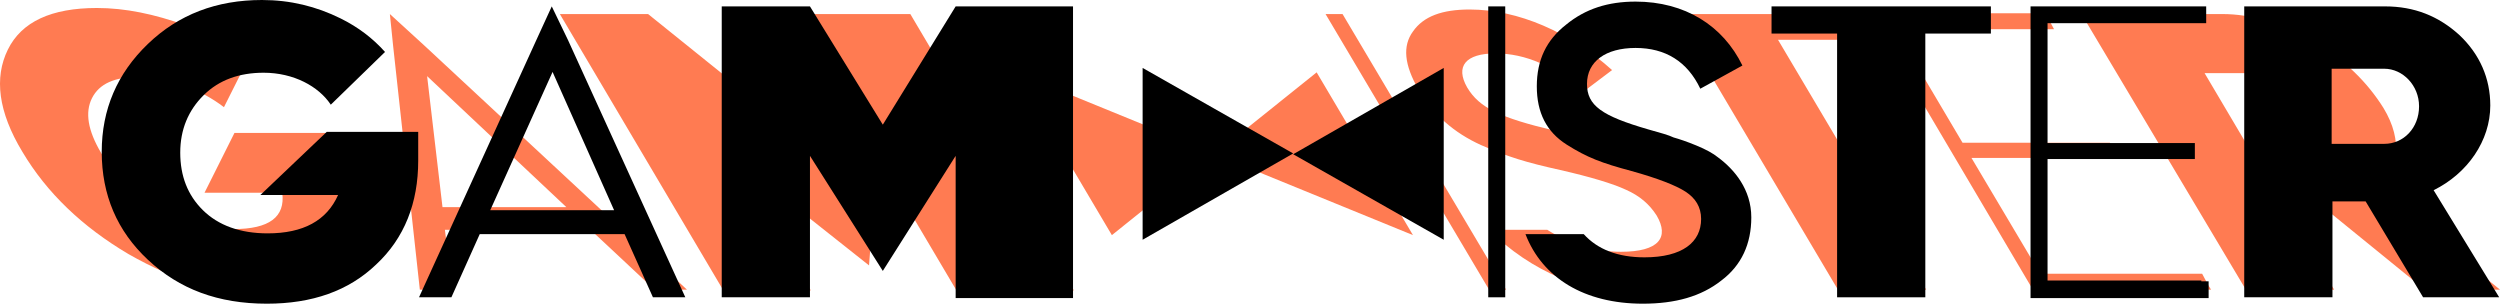
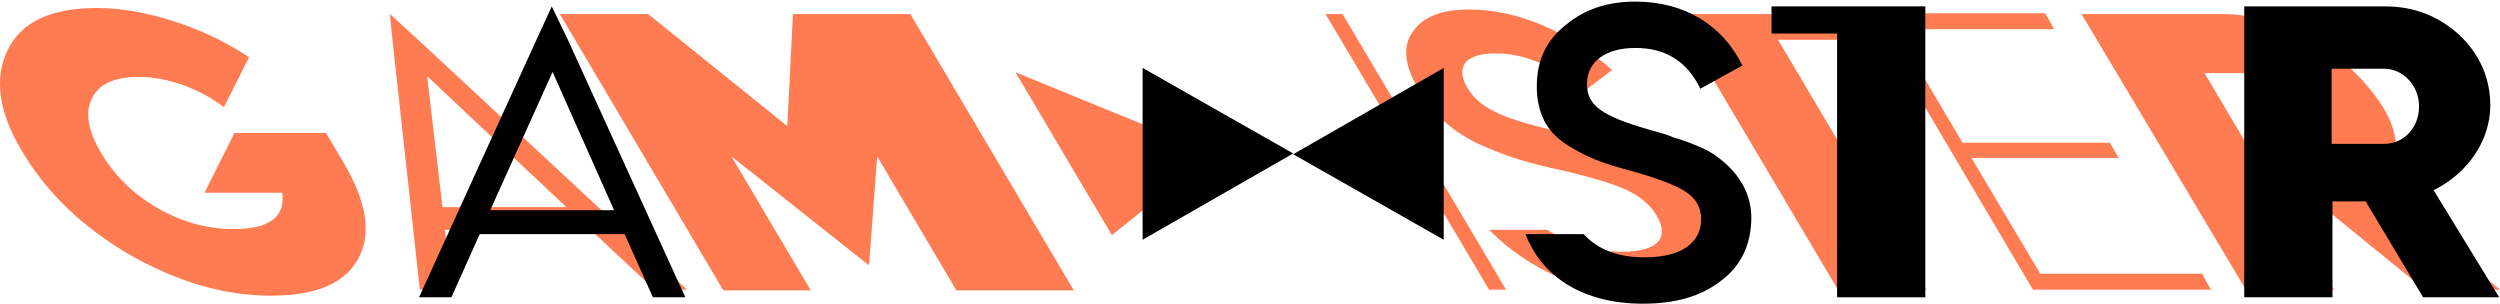
<svg xmlns="http://www.w3.org/2000/svg" width="461" height="56" viewBox="0 0 461 56" fill="none">
  <path d="M37.715 35.539H52.043C52.64 40.007 49.655 42.24 43.088 42.24C38.013 42.24 33.237 40.844 28.759 38.192C24.282 35.539 20.998 32.188 18.61 28.14C16.222 24.091 15.625 20.74 16.968 18.087C18.311 15.435 21.147 14.178 25.625 14.178C31.147 14.178 37.117 16.552 41.297 19.763L45.923 10.549C42.341 8.175 38.461 6.221 34.282 4.685C28.461 2.591 23.087 1.474 17.864 1.474C9.505 1.474 3.983 3.987 1.446 9.152C-1.092 14.318 -0.345 20.601 4.132 28C8.61 35.539 15.177 41.822 23.685 46.848C32.491 51.874 41.147 54.526 49.953 54.526C58.312 54.526 63.535 52.292 66.073 47.685C68.61 43.078 67.565 36.935 63.088 29.536L60.103 24.51H43.237L37.715 35.539Z" fill="#FF7B52" />
  <path d="M78.311 8.454L71.894 2.591L72.491 8.454L77.416 53.409H83.386L82.043 42.38H108.909L120.7 53.409H126.67L78.311 8.454ZM81.595 38.192L78.759 14.039L104.431 38.192H81.595Z" fill="#FF7B52" />
  <path d="M167.864 2.591L198.014 53.549H176.372L161.745 28.838L160.252 48.942L134.879 28.838L149.506 53.549H133.386L103.237 2.591H119.506L145.177 23.253L146.222 2.591H167.864Z" fill="#FF7B52" />
  <path d="M244.432 2.591H247.566L277.716 53.409H274.581L244.432 2.591Z" fill="#FF7B52" />
  <path d="M404.432 50.477H376.223L363.537 29.117H389.358H390.701L389.955 27.86L389.806 27.581L389.059 26.325H387.716H361.895L349.507 5.383H377.417H378.761L377.865 3.707L377.716 3.428L377.119 2.451H375.776H346.074H344.731L345.328 3.428L374.283 52.432L374.88 53.409H376.223H406.373H407.716L407.119 52.432L406.97 52.153L406.074 50.477H404.432Z" fill="#FF7B52" />
  <path d="M447.119 53.409L426.522 36.656H420.403L430.403 53.409H414.134L383.835 2.591H409.806C415.179 2.591 420.701 4.266 426.522 7.617C432.343 10.967 436.522 15.156 439.507 19.902C443.239 26.045 442.343 31.77 437.865 34.701L461 53.409H447.119ZM406.522 13.48L414.283 26.604H423.985C427.567 26.604 428.761 23.812 426.522 20.042C424.283 16.412 419.656 13.48 416.074 13.48H406.522Z" fill="#FF7B52" />
  <path d="M302.492 28.977C301.298 28.279 299.357 27.581 297.268 26.883C295.178 26.185 293.387 25.766 292.193 25.487C290.999 25.068 289.208 24.649 286.671 24.091C276.671 21.718 272.79 19.902 270.551 16.133C268.312 12.224 270.253 9.85 275.775 9.85C281.298 9.85 286.82 12.224 291.895 16.971L297.268 12.922C289.507 5.941 279.954 1.753 270.999 1.753C265.924 1.753 262.491 3.009 260.551 5.802C258.611 8.454 258.909 11.945 261.596 16.552C264.283 21.159 268.163 24.51 273.089 26.744C278.163 28.977 281.447 29.955 287.715 31.351C293.238 32.607 297.417 33.864 299.805 34.981C302.342 36.097 304.133 37.633 305.477 39.727C307.865 43.776 305.925 46.429 298.91 46.429C293.984 46.429 289.507 45.033 285.327 42.38H274.581C282.193 50.059 292.79 54.526 303.387 54.526C309.357 54.526 313.387 53.27 315.477 50.478C317.566 47.825 317.268 44.055 314.581 39.448C312.044 34.562 306.82 31.072 302.492 28.977Z" fill="#FF7B52" />
  <path d="M336.97 2.591H296.671L299.507 7.337H311.596L338.91 53.409H355.179L327.865 7.337H339.955L336.97 2.591Z" fill="#FF7B52" />
-   <path d="M223.984 28.419L260.551 43.357L242.79 13.341L223.984 28.419Z" fill="#FF7B52" />
  <path d="M223.835 28.279L187.267 13.341L205.029 43.357L223.835 28.279Z" fill="#FF7B52" />
-   <path d="M48.013 35.958H62.342C60.252 40.674 55.923 43.032 49.356 43.032C44.282 43.032 40.252 41.558 37.416 38.758C34.58 35.958 33.237 32.421 33.237 28.147C33.237 23.874 34.729 20.337 37.565 17.537C40.401 14.737 44.133 13.411 48.61 13.411C54.133 13.411 58.759 15.916 60.998 19.305L70.998 9.579C68.759 7.074 66.073 5.011 62.789 3.389C58.312 1.179 53.535 0 48.312 0C39.953 0 32.938 2.653 27.267 8.105C21.595 13.558 18.759 20.189 18.759 28C18.759 35.958 21.595 42.59 27.267 47.895C33.088 53.347 40.252 56 49.207 56C57.565 56 64.282 53.642 69.356 48.779C74.58 43.916 77.118 37.432 77.118 29.621V24.316H60.252L48.013 35.958Z" fill="black" />
  <path d="M104.73 7.368L101.745 1.179L98.909 7.368L77.267 54.821H83.237L88.461 43.179H115.178L120.401 54.821H126.372L104.73 7.368ZM90.401 38.758L101.894 13.263L113.237 38.758H90.401Z" fill="black" />
-   <path d="M197.865 1.179V54.968H176.223V28.737L162.79 49.958L149.357 28.737V54.821H133.088V1.179H149.357L162.79 22.989L176.223 1.179H197.865Z" fill="black" />
-   <path d="M274.432 1.179H277.566V54.821H274.432V1.179Z" fill="black" />
-   <path d="M405.925 51.726H377.567V29.326H403.388H404.731V28V27.705V26.379H403.388H377.567V4.274H405.477H406.821V2.505V2.063V1.179H405.477H375.776H374.433V2.211V53.937V54.968H375.776H405.925H407.269V53.937V53.642V51.874H405.925V51.726Z" fill="black" />
  <path d="M446.821 54.821L436.224 37.137H430.104V54.821H413.836V1.179H439.806C445.179 1.179 449.657 2.947 453.537 6.484C457.269 10.021 459.209 14.442 459.209 19.453C459.209 25.937 455.03 31.979 448.761 35.074L460.851 54.821H446.821ZM429.955 12.674V26.526H439.657C443.239 26.526 446.075 23.579 446.075 19.6C446.075 15.768 443.09 12.674 439.657 12.674H429.955Z" fill="black" />
  <path d="M316.82 29.032C315.925 28.295 314.581 27.558 312.79 26.821C310.999 26.084 309.656 25.642 308.611 25.347C307.716 24.905 306.074 24.463 303.984 23.874C295.328 21.368 292.641 19.453 292.641 15.474C292.641 11.347 296.074 8.842 301.596 8.842C307.119 8.842 311.149 11.347 313.537 16.358L321.298 12.084C317.716 4.716 310.701 0.295 301.596 0.295C296.522 0.295 292.343 1.621 288.76 4.568C285.178 7.368 283.387 11.053 283.387 15.916C283.387 20.779 285.178 24.316 288.91 26.674C292.641 29.032 295.328 30.063 300.85 31.537C305.626 32.863 309.059 34.19 310.85 35.368C312.641 36.547 313.686 38.168 313.686 40.379C313.686 44.653 310.253 47.453 303.238 47.453C298.313 47.453 294.581 45.979 292.044 43.179H281.298C284.432 51.284 292.193 56 302.94 56C308.91 56 313.686 54.674 317.417 51.726C321.149 48.926 322.94 44.947 322.94 40.084C322.94 34.926 319.805 31.242 316.82 29.032Z" fill="black" />
-   <path d="M366.97 1.179H326.671V6.189H338.761V54.821H355.029V6.189H367.119V1.179H366.97Z" fill="black" />
+   <path d="M366.97 1.179H326.671V6.189H338.761V54.821H355.029V6.189V1.179H366.97Z" fill="black" />
  <path d="M238.462 28.442L266.223 44.211V12.526L238.462 28.442Z" fill="black" />
  <path d="M238.462 28.295L210.7 12.526V44.211L238.462 28.295Z" fill="black" />
</svg>